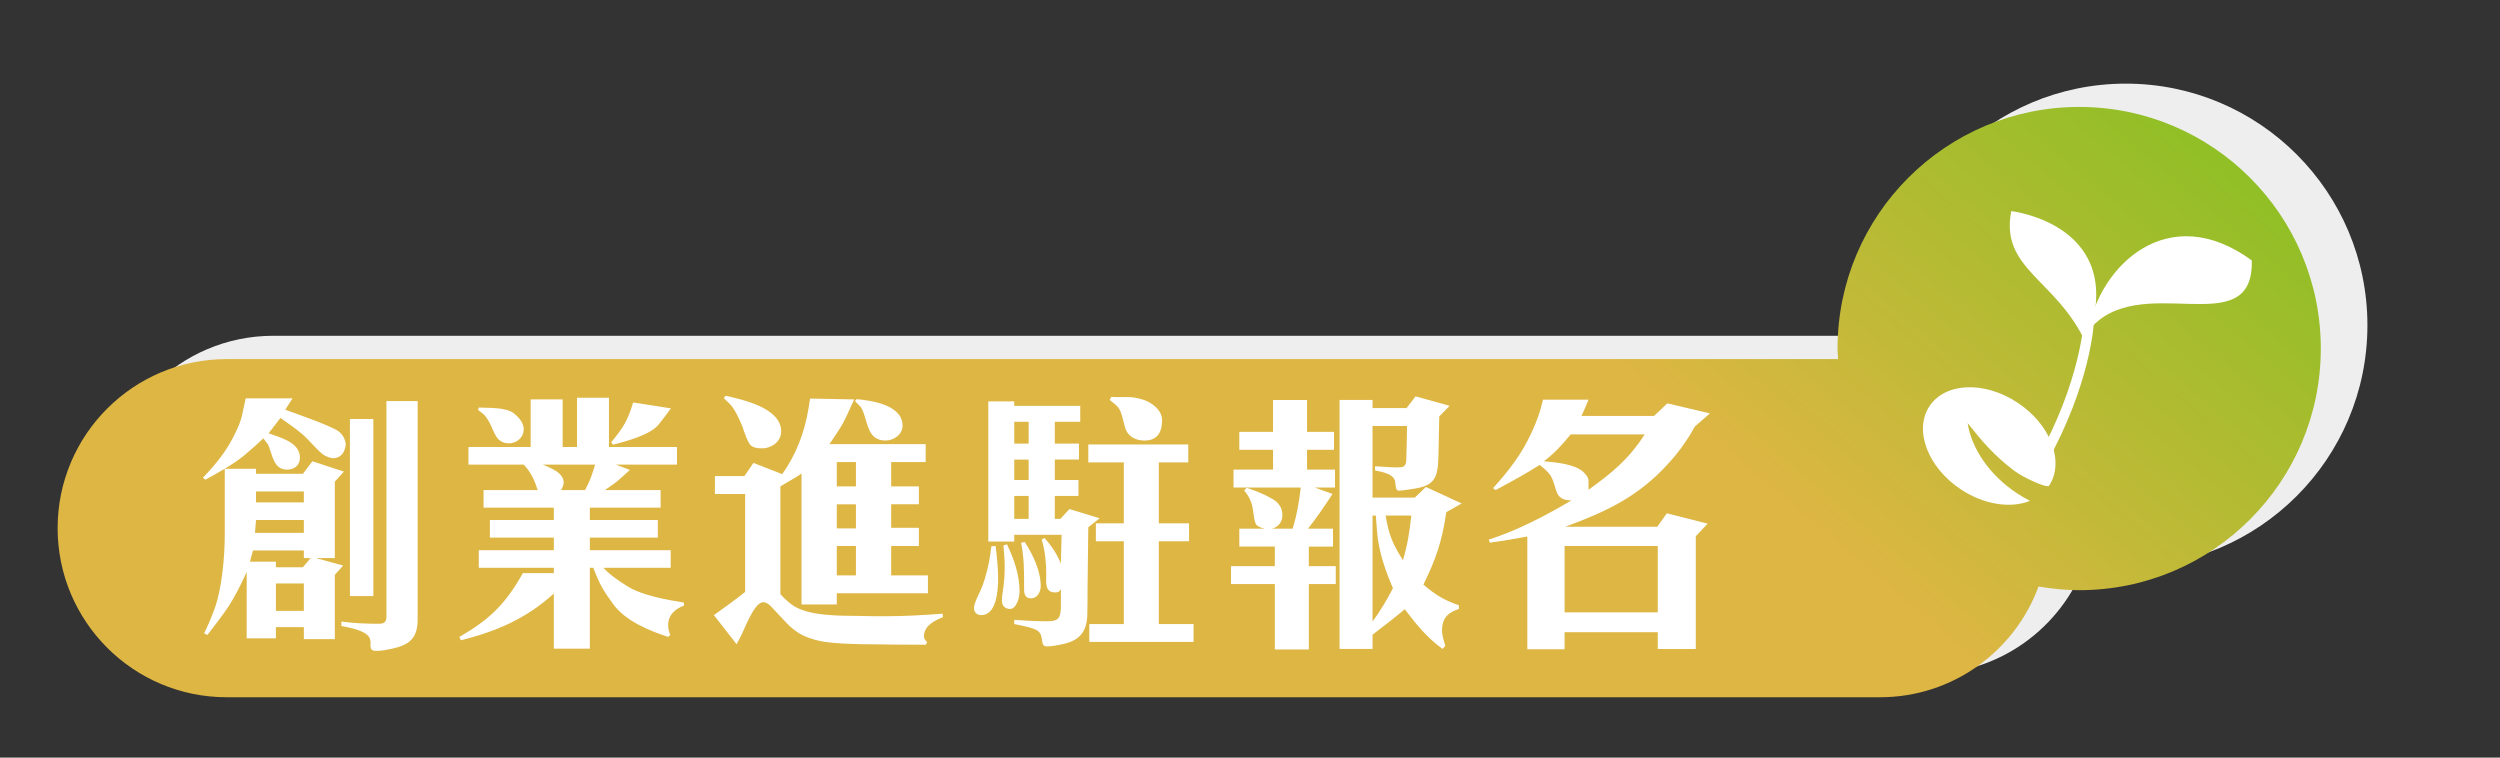
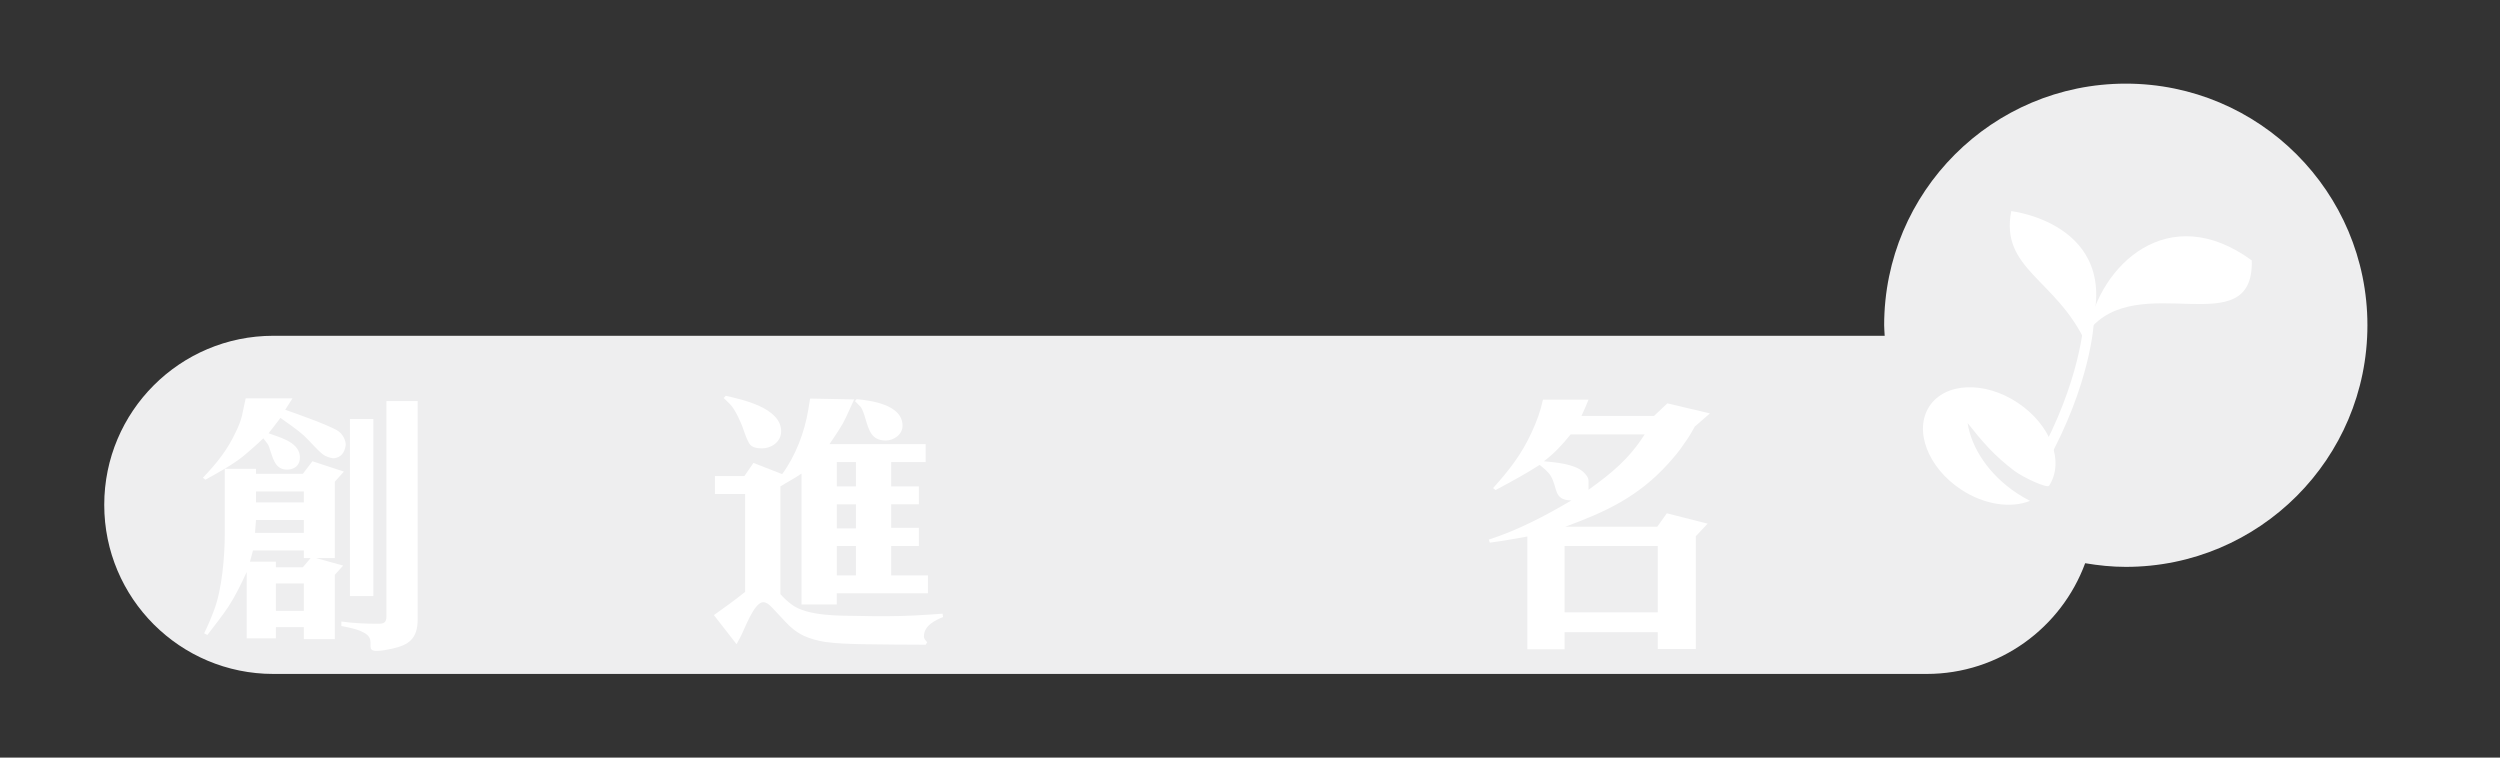
<svg xmlns="http://www.w3.org/2000/svg" version="1.1" id="圖層_3" x="0px" y="0px" width="214.5px" height="65px" viewBox="0 0 214.5 65" enable-background="new 0 0 214.5 65" xml:space="preserve">
  <rect x="0" y="0" width="214.5" height="65" fill="#333333" stroke="none" />
  <g>
    <path fill="#EEEEEF" d="M182.393,7.176c-11.449,0-20.732,9.283-20.732,20.73c0,0.307,0.033,0.604,0.045,0.904H23.452   c-8.012,0-14.508,6.496-14.508,14.506c0,8.012,6.496,14.508,14.508,14.508h141.853c6.25,0,11.561-3.959,13.602-9.5   c1.137,0.191,2.295,0.314,3.486,0.314c11.449,0,20.732-9.281,20.732-20.732C203.125,16.459,193.842,7.176,182.393,7.176z" />
    <linearGradient id="SVGID_1_" gradientUnits="userSpaceOnUse" x1="109.232" y1="30.238" x2="155.319" y2="-24.278">
      <stop offset="0.252" style="stop-color:#DEB643" />
      <stop offset="1" style="stop-color:#87C022" />
    </linearGradient>
-     <path fill="url(#SVGID_1_)" d="M178.393,9.176c-11.449,0-20.732,9.283-20.732,20.73c0,0.307,0.033,0.604,0.045,0.904H19.452   c-8.012,0-14.508,6.496-14.508,14.506c0,8.012,6.496,14.508,14.508,14.508h141.853c6.25,0,11.561-3.959,13.602-9.5   c1.137,0.191,2.295,0.314,3.486,0.314c11.449,0,20.732-9.281,20.732-20.732C199.125,18.459,189.842,9.176,178.393,9.176z" />
    <g>
      <g>
        <path fill="#FFFFFF" d="M28.728,39.311c-0.28,0.048-0.8-0.144-1.037-0.336c-0.519-0.408-1.08-1.104-1.62-1.608     c-0.627-0.552-1.34-1.031-2.01-1.512c-0.346,0.455-0.67,0.888-1.016,1.32c0.8,0.312,2.55,0.695,2.68,1.92     c0.086,0.936-0.605,1.199-1.08,1.199c-0.951,0-1.168-0.768-1.448-1.607c-0.043-0.145-0.151-0.504-0.237-0.6l-0.367-0.48     c-0.541,0.527-1.103,1.008-1.664,1.488c-1.016,0.816-2.183,1.439-3.306,2.064l-0.216-0.168c1.188-1.248,2.096-2.353,2.852-3.984     c0.194-0.408,0.389-0.865,0.497-1.32l0.324-1.513h4.019l-0.627,0.984c1.232,0.433,3.522,1.248,4.43,1.752     c0.562,0.312,0.799,0.984,0.756,1.32C29.549,38.878,29.246,39.214,28.728,39.311z M28.728,41.327v6.553h-1.62l2.333,0.647     l-0.713,0.792v5.521H26.07v-1.032h-2.398v0.961h-2.507v-5.689c-0.476,1.032-0.95,2.017-1.556,2.953     c-0.562,0.84-1.21,1.655-1.814,2.447l-0.281-0.144c0.324-0.648,0.605-1.32,0.864-2.017c0.67-1.775,0.907-4.561,0.907-6.504     v-5.593h2.68v0.433h4.019l0.821-1.08l2.701,0.887L28.728,41.327z M26.07,47.88v-0.648h-4.365l-0.259,0.96h2.226v0.479h2.312     l0.67-0.791H26.07z M26.07,44.614h-4.105l-0.086,1.105h4.191V44.614z M26.07,42.167h-4.105v0.936h4.105V42.167z M26.07,50.063     h-2.398v2.352h2.398V50.063z M33.654,55.655c-0.454,0.097-0.908,0.193-1.34,0.193c-0.864,0-0.324-0.625-0.627-1.152     c-0.346-0.625-1.793-0.865-2.398-0.984v-0.385c1.037,0.145,2.096,0.192,3.133,0.192c0.454,0,0.734-0.048,0.734-0.624V34.414h2.68     v18.722C35.836,54.84,35.037,55.344,33.654,55.655z M30.023,51.144V35.95h2.01v15.193H30.023z" />
-         <path fill="#FFFFFF" d="M47.519,48.72H41.08v-1.513h6.438v-1.08h-5.487v-1.513h5.487V43.56H41.49v-1.513h4.646     c-0.259-0.816-0.626-1.608-1.21-2.185h-4.731v-1.512h5.337v-4.08h2.744v4.08h1.231v-4.225h2.743v4.225h5.834v1.512h-5.25     l1.21,0.456c-0.411,0.36-0.886,0.841-1.317,1.152l-0.822,0.576h4.775v1.513h-6.071v1.055h5.834v1.513h-5.834v1.08h6.936v1.513     h-5.769c0.605,0.647,1.361,1.152,2.096,1.607c1.253,0.769,3.393,1.152,4.797,1.369l0.021,0.264     c-0.691,0.24-1.361,0.768-1.361,1.656c0,0.359,0.064,0.527,0.173,0.863l-0.173,0.168c-1.556-0.504-3.695-1.367-4.732-2.832     c-0.842-1.152-1.188-1.752-1.685-3.096h-0.303v6.936h-3.09v-4.728c-2.441,2.208-4.948,3.24-7.973,4.009l-0.13-0.289     c2.528-1.464,3.933-2.76,5.445-5.473h2.657V48.72z M41.08,34.966c0.843,0.049,2.355-0.048,3.047,0.528     c0.346,0.288,0.734,0.696,0.799,1.2c0.087,0.792-0.583,1.344-1.231,1.344c-1.231,0-1.253-1.08-1.815-1.992     c-0.302-0.479-0.432-0.552-0.863-0.863L41.08,34.966z M48.361,41.423c-0.021,0.24-0.107,0.432-0.216,0.624h2.053     c0.454-0.864,0.562-1.2,0.864-2.185h-4.494C47.108,40.103,48.404,40.534,48.361,41.423z M57.566,35.038     c-0.346,0.48-0.691,0.936-1.081,1.416c-0.734,0.889-2.874,1.44-3.89,1.704l-0.15-0.216c1.016-1.248,1.383-1.776,1.879-3.408     L57.566,35.038z" />
        <path fill="#FFFFFF" d="M63.933,50.784v-8.401H61.34v-1.536h2.528l0.778-1.128l2.463,0.96c1.145-1.561,1.923-3.576,2.246-5.545     l0.152-0.936l3.781,0.072c-0.324,0.672-0.605,1.392-0.973,2.064c-0.346,0.6-0.756,1.199-1.146,1.775h8.254v1.536h-2.96v2.089     h2.377v1.535h-2.377v2.017h2.377v1.56h-2.377v2.521h3.154v1.536h-7.821v0.961h-3.025V40.631c-0.583,0.407-1.21,0.72-1.814,1.104     v9.24c0.28,0.313,0.604,0.624,0.929,0.863c1.34,1.057,4.234,0.984,5.834,1.009c0.777,0.024,1.556,0.024,2.312,0.024     c1.62,0,3.22-0.096,4.84-0.217l0.044,0.289c-0.648,0.264-1.643,0.719-1.643,1.655c0,0.216,0.151,0.36,0.281,0.505l-0.13,0.215     c-1.815,0-3.651-0.023-5.467-0.047c-1.037-0.024-2.117-0.049-3.154-0.192c-0.626-0.097-1.253-0.265-1.837-0.528     c-0.604-0.288-1.145-0.721-1.599-1.225l-1.124-1.199c-0.193-0.217-0.475-0.457-0.756-0.457c-0.799,0-1.62,2.377-1.966,3.001     l-0.324,0.601l-1.944-2.496C62.161,52.128,63.068,51.479,63.933,50.784z M62.27,33.958c1.34,0.313,4.753,1.008,4.753,3.049     c0,0.936-0.886,1.463-1.62,1.463c-0.389,0-0.908-0.047-1.124-0.432c-0.194-0.336-0.346-0.744-0.476-1.128     c-0.193-0.624-0.734-1.8-1.166-2.231l-0.541-0.529L62.27,33.958z M73.439,41.735v-2.089h-1.642v2.089H73.439z M73.439,45.335     v-2.064h-1.642v2.064H73.439z M73.439,49.367v-2.521h-1.642v2.521H73.439z M73.504,34.246c1.189,0.12,3.934,0.456,3.934,2.28     c0,0.792-0.8,1.271-1.427,1.271c-1.231,0-1.447-0.84-1.771-1.92c-0.065-0.24-0.237-0.768-0.39-0.96l-0.496-0.504L73.504,34.246z" />
-         <path fill="#FFFFFF" d="M85.425,46.847c0.108,0.937,0.216,1.873,0.216,2.809c0,1.032-0.15,3.121-1.447,3.121     c-0.346,0-0.627-0.217-0.627-0.625c0-0.313,0.281-0.888,0.411-1.176c0.194-0.385,0.367-0.816,0.497-1.248     c0.303-0.961,0.475-1.872,0.583-2.856L85.425,46.847z M92.685,34.822v1.368h-2.183v1.872h2.074v1.368h-2.074v1.752h2.031v1.368     h-2.031v1.968h0.476l0.778-0.84l2.593,0.792l-0.973,0.769c-0.021,1.752-0.043,3.48-0.064,5.232c0,0.792,0,1.584-0.022,2.352     c-0.064,1.608-0.906,2.209-2.225,2.473c-0.389,0.072-0.821,0.168-1.21,0.168c-0.714,0-0.194-0.864-0.821-1.344     c-0.346-0.264-1.556-0.48-2.01-0.576v-0.36c0.951,0.072,1.902,0.12,2.831,0.12c0.864,0,1.146-0.191,1.167-1.152     c0-0.552,0.021-1.08,0-1.607c-0.13,0.24-0.238,0.287-0.498,0.287c-0.906,0-0.756-0.888-0.756-1.584     c0-1.008-0.107-2.016-0.389-2.952l0.238-0.144c0.561,0.624,1.102,1.416,1.404,2.208c0.021-0.816,0.043-1.632,0.064-2.472h-4.063     v0.575h-2.225V34.438h2.225v0.384H92.685z M86.397,46.703c0.604,1.248,1.08,2.616,1.08,4.056c0,0.505-0.259,1.488-0.821,1.488     c-0.41,0-0.691-0.264-0.691-0.72c0-0.384,0.087-0.792,0.13-1.176c0.087-0.601,0.108-1.224,0.108-1.824     c0-0.576-0.065-1.152-0.108-1.728L86.397,46.703z M88.256,38.063V36.19h-1.232v1.872H88.256z M88.256,41.183v-1.752h-1.232v1.752     H88.256z M88.256,44.519v-1.968h-1.232v1.968H88.256z M87.932,46.511c0.67,1.057,1.361,2.425,1.361,3.769     c0,0.528-0.303,1.056-0.821,1.056c-0.67,0-0.605-0.6-0.605-1.104c0-1.344,0-2.376-0.259-3.672L87.932,46.511z M96.423,39.671     h-3.047v-1.537h8.578v1.537h-2.528v5.232h2.593v1.535h-2.593v7.105h2.982v1.536h-8.945v-1.536h2.96v-7.105h-2.398v-1.535h2.398     V39.671z M95.342,34.054c1.167,0.072,1.6-0.119,2.744,0.24c0.691,0.217,1.621,0.864,1.621,1.752c0,1.129-0.476,1.752-1.513,1.752     c-0.757,0-1.47-0.336-1.686-1.199l-0.237-0.912c-0.217-0.793-0.476-0.889-1.059-1.369L95.342,34.054z" />
-         <path fill="#FFFFFF" d="M112.297,50.111v5.616h-2.917v-5.616h-3.759v-1.536h3.759v-1.68h-3.046v-1.537h2.182     c-0.237-0.047-0.627-0.168-0.756-0.383c-0.217-0.385-0.194-1.32-0.41-1.873c-0.13-0.384-0.367-0.744-0.605-1.031l0.238-0.217     c0.756,0.264,1.512,0.553,2.203,0.961c0.519,0.312,0.843,0.744,0.843,1.392c0,0.601-0.389,1.032-0.886,1.151h1.771     c0.389-1.344,0.519-2.111,0.691-3.527h-5.769v-1.537h3.392v-1.703h-2.895v-1.537h2.895v-2.736h2.917v2.736h2.312v1.537h-2.312     v1.703h2.398v1.537h-1.729l1.513,0.552c-0.67,1.032-1.34,2.017-2.096,2.976h2.139v1.537h-2.074v1.68h2.313v1.536H112.297z      M124.094,43.942c-0.367,2.521-0.886,4.009-1.966,6.217c1.08,0.912,1.75,1.32,3.046,1.776v0.312     c-0.863,0.289-1.447,0.721-1.447,1.849c0,0.433,0.173,0.937,0.281,1.32l-0.238,0.264c-1.339-0.983-2.203-2.04-3.24-3.408     c-0.908,0.769-1.837,1.464-2.766,2.185v1.224h-2.83V34.317h2.83v0.697h2.916l0.778-1.009l2.917,0.816l-0.886,0.912     c-0.021,1.032-0.044,2.088-0.065,3.12c-0.043,2.064-0.193,2.809-2.203,3.096c-0.41,0.049-0.821,0.145-1.21,0.145     c-0.368,0-0.194-0.696-0.39-1.008c-0.28-0.48-1.188-0.625-1.642-0.721v-0.359c0.626,0.023,1.253,0.096,1.858,0.096     c0.15,0,0.54,0,0.648-0.12c0.129-0.12,0.15-0.288,0.172-0.456c0.044-1.008,0.044-1.992,0.065-2.977h-2.96v6.145h3.63l0.95-0.912     l3.068,1.416L124.094,43.942z M118.152,45.623l-0.107-1.392h-0.281v9.096c0.67-0.912,1.21-1.824,1.75-2.855     C118.865,48.96,118.282,47.304,118.152,45.623z M118.887,44.231c0.26,1.632,0.627,2.496,1.491,3.84     c0.41-1.439,0.54-2.328,0.713-3.84H118.887z" />
        <path fill="#FFFFFF" d="M128.322,42.047l-0.216-0.168c1.34-1.488,2.441-2.88,3.306-4.776c0.433-0.937,0.756-1.801,0.973-2.809     h3.91c-0.193,0.48-0.389,0.936-0.604,1.393h6.223l1.146-1.08l3.651,0.863c-0.433,0.385-0.864,0.744-1.297,1.129l-0.259,0.455     c-0.194,0.361-0.433,0.697-0.67,1.033c-0.389,0.6-0.864,1.151-1.34,1.68c-2.593,2.881-5.444,4.176-8.837,5.424h7.887l0.82-1.151     l3.501,0.888l-1.016,1.08v9.673h-3.263v-1.44h-7.995v1.465h-3.197v-9.673c-1.059,0.192-2.139,0.384-3.219,0.528l-0.087-0.265     c2.463-0.792,4.818-2.017,7.087-3.36c-1.577-0.023-1.145-1.08-1.793-2.136c-0.217-0.337-0.627-0.673-0.93-0.912     C130.872,40.679,129.619,41.351,128.322,42.047z M135.842,40.487c0.194,0.191,0.453,0.455,0.453,0.768v0.768     c1.967-1.416,3.457-2.615,4.818-4.752h-6.352c-0.757,0.936-1.361,1.584-2.291,2.305C133.443,39.671,135.064,39.79,135.842,40.487     z M142.237,52.536v-5.689h-7.995v5.689H142.237z" />
      </g>
    </g>
    <g>
      <g>
        <path fill="#FFFFFF" d="M172.566,18.113c0,0,10.283,1.182,6.424,11.354C176.453,23.938,171.588,23.113,172.566,18.113z" />
        <path fill="#FFFFFF" d="M179.158,28.424c1.004-5.666,6.885-11.311,14.045-6.08C193.393,29.652,183.408,22.957,179.158,28.424z" />
        <path fill="#FFFFFF" d="M175.547,39.826l-0.758-0.428c3.742-6.705,3.998-11.799,4-11.85l0.869,0.037     C179.648,27.799,179.391,32.941,175.547,39.826z" />
      </g>
      <path fill="#FFFFFF" d="M173.055,42.322c-2.393-1.582-3.904-3.871-4.234-6.023c1.203,1.521,2.27,2.789,3.998,4.09    c0.809,0.605,2.832,1.529,2.992,1.287c1.348-2.053,0.141-5.244-2.697-7.121c-2.838-1.889-6.229-1.744-7.574,0.307    c-1.346,2.057-0.137,5.244,2.699,7.127c2.01,1.332,4.295,1.646,5.936,0.986C173.797,42.781,173.42,42.566,173.055,42.322z" />
    </g>
  </g>
</svg>